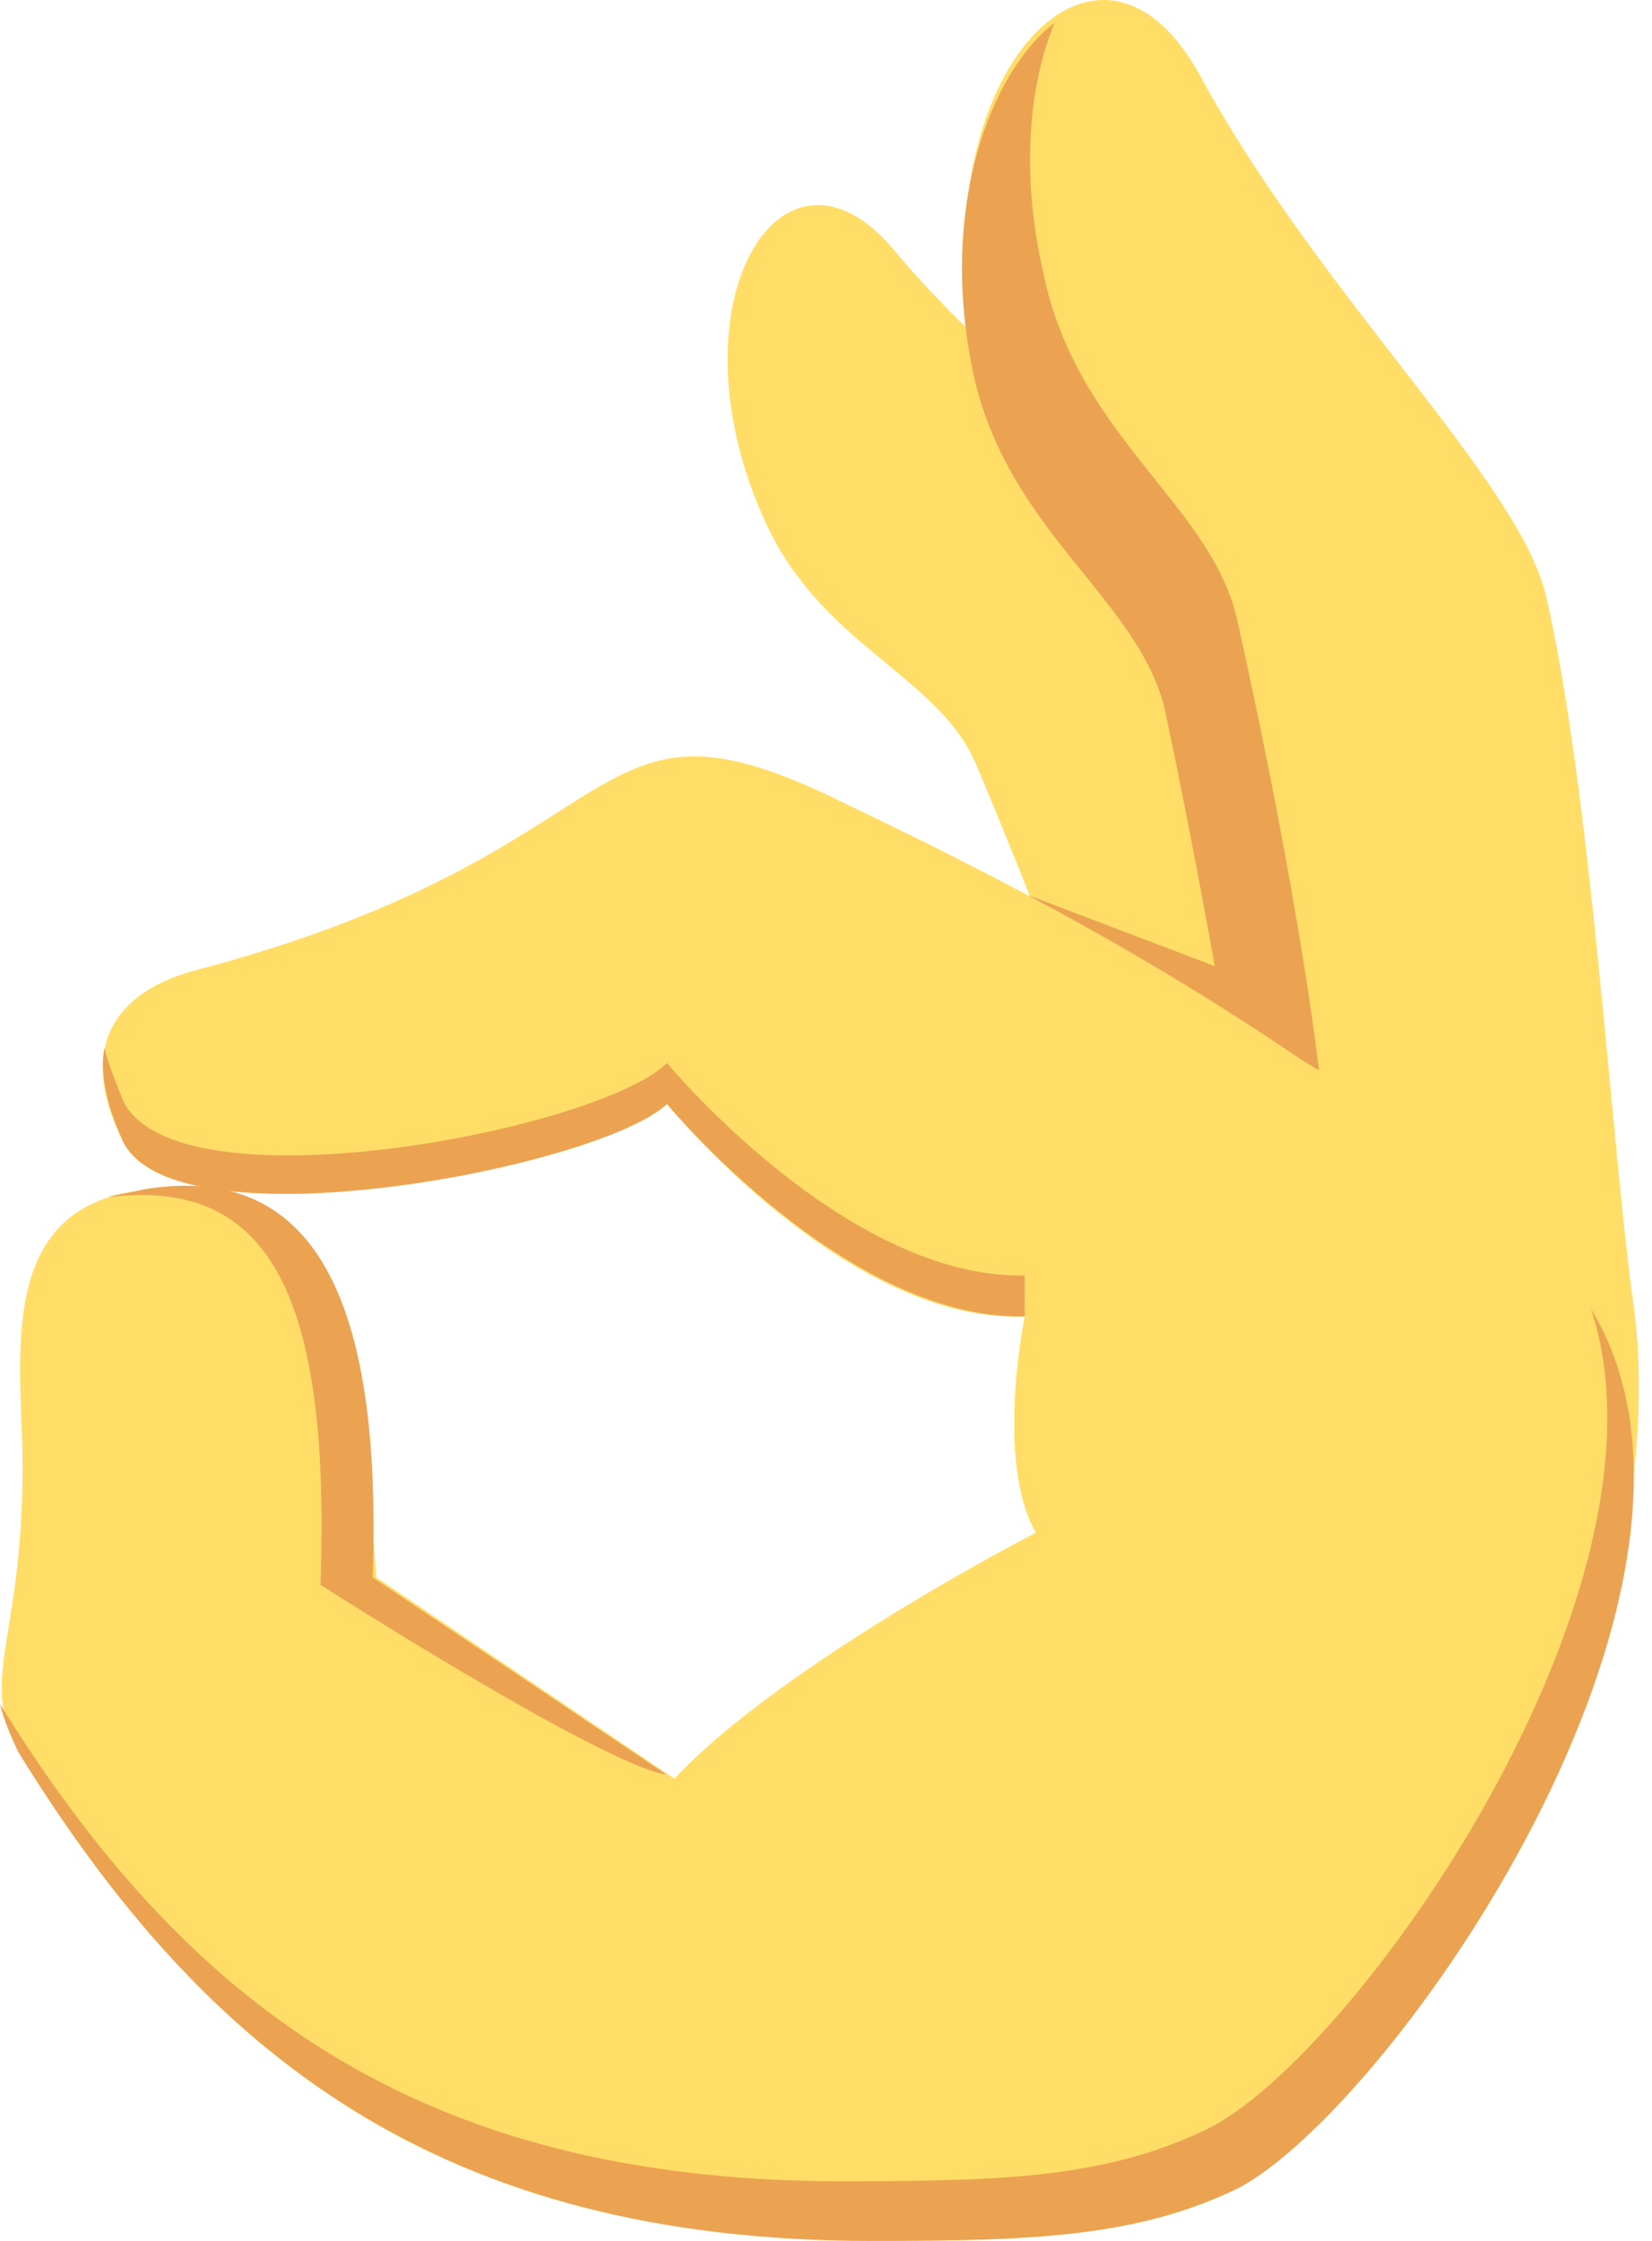
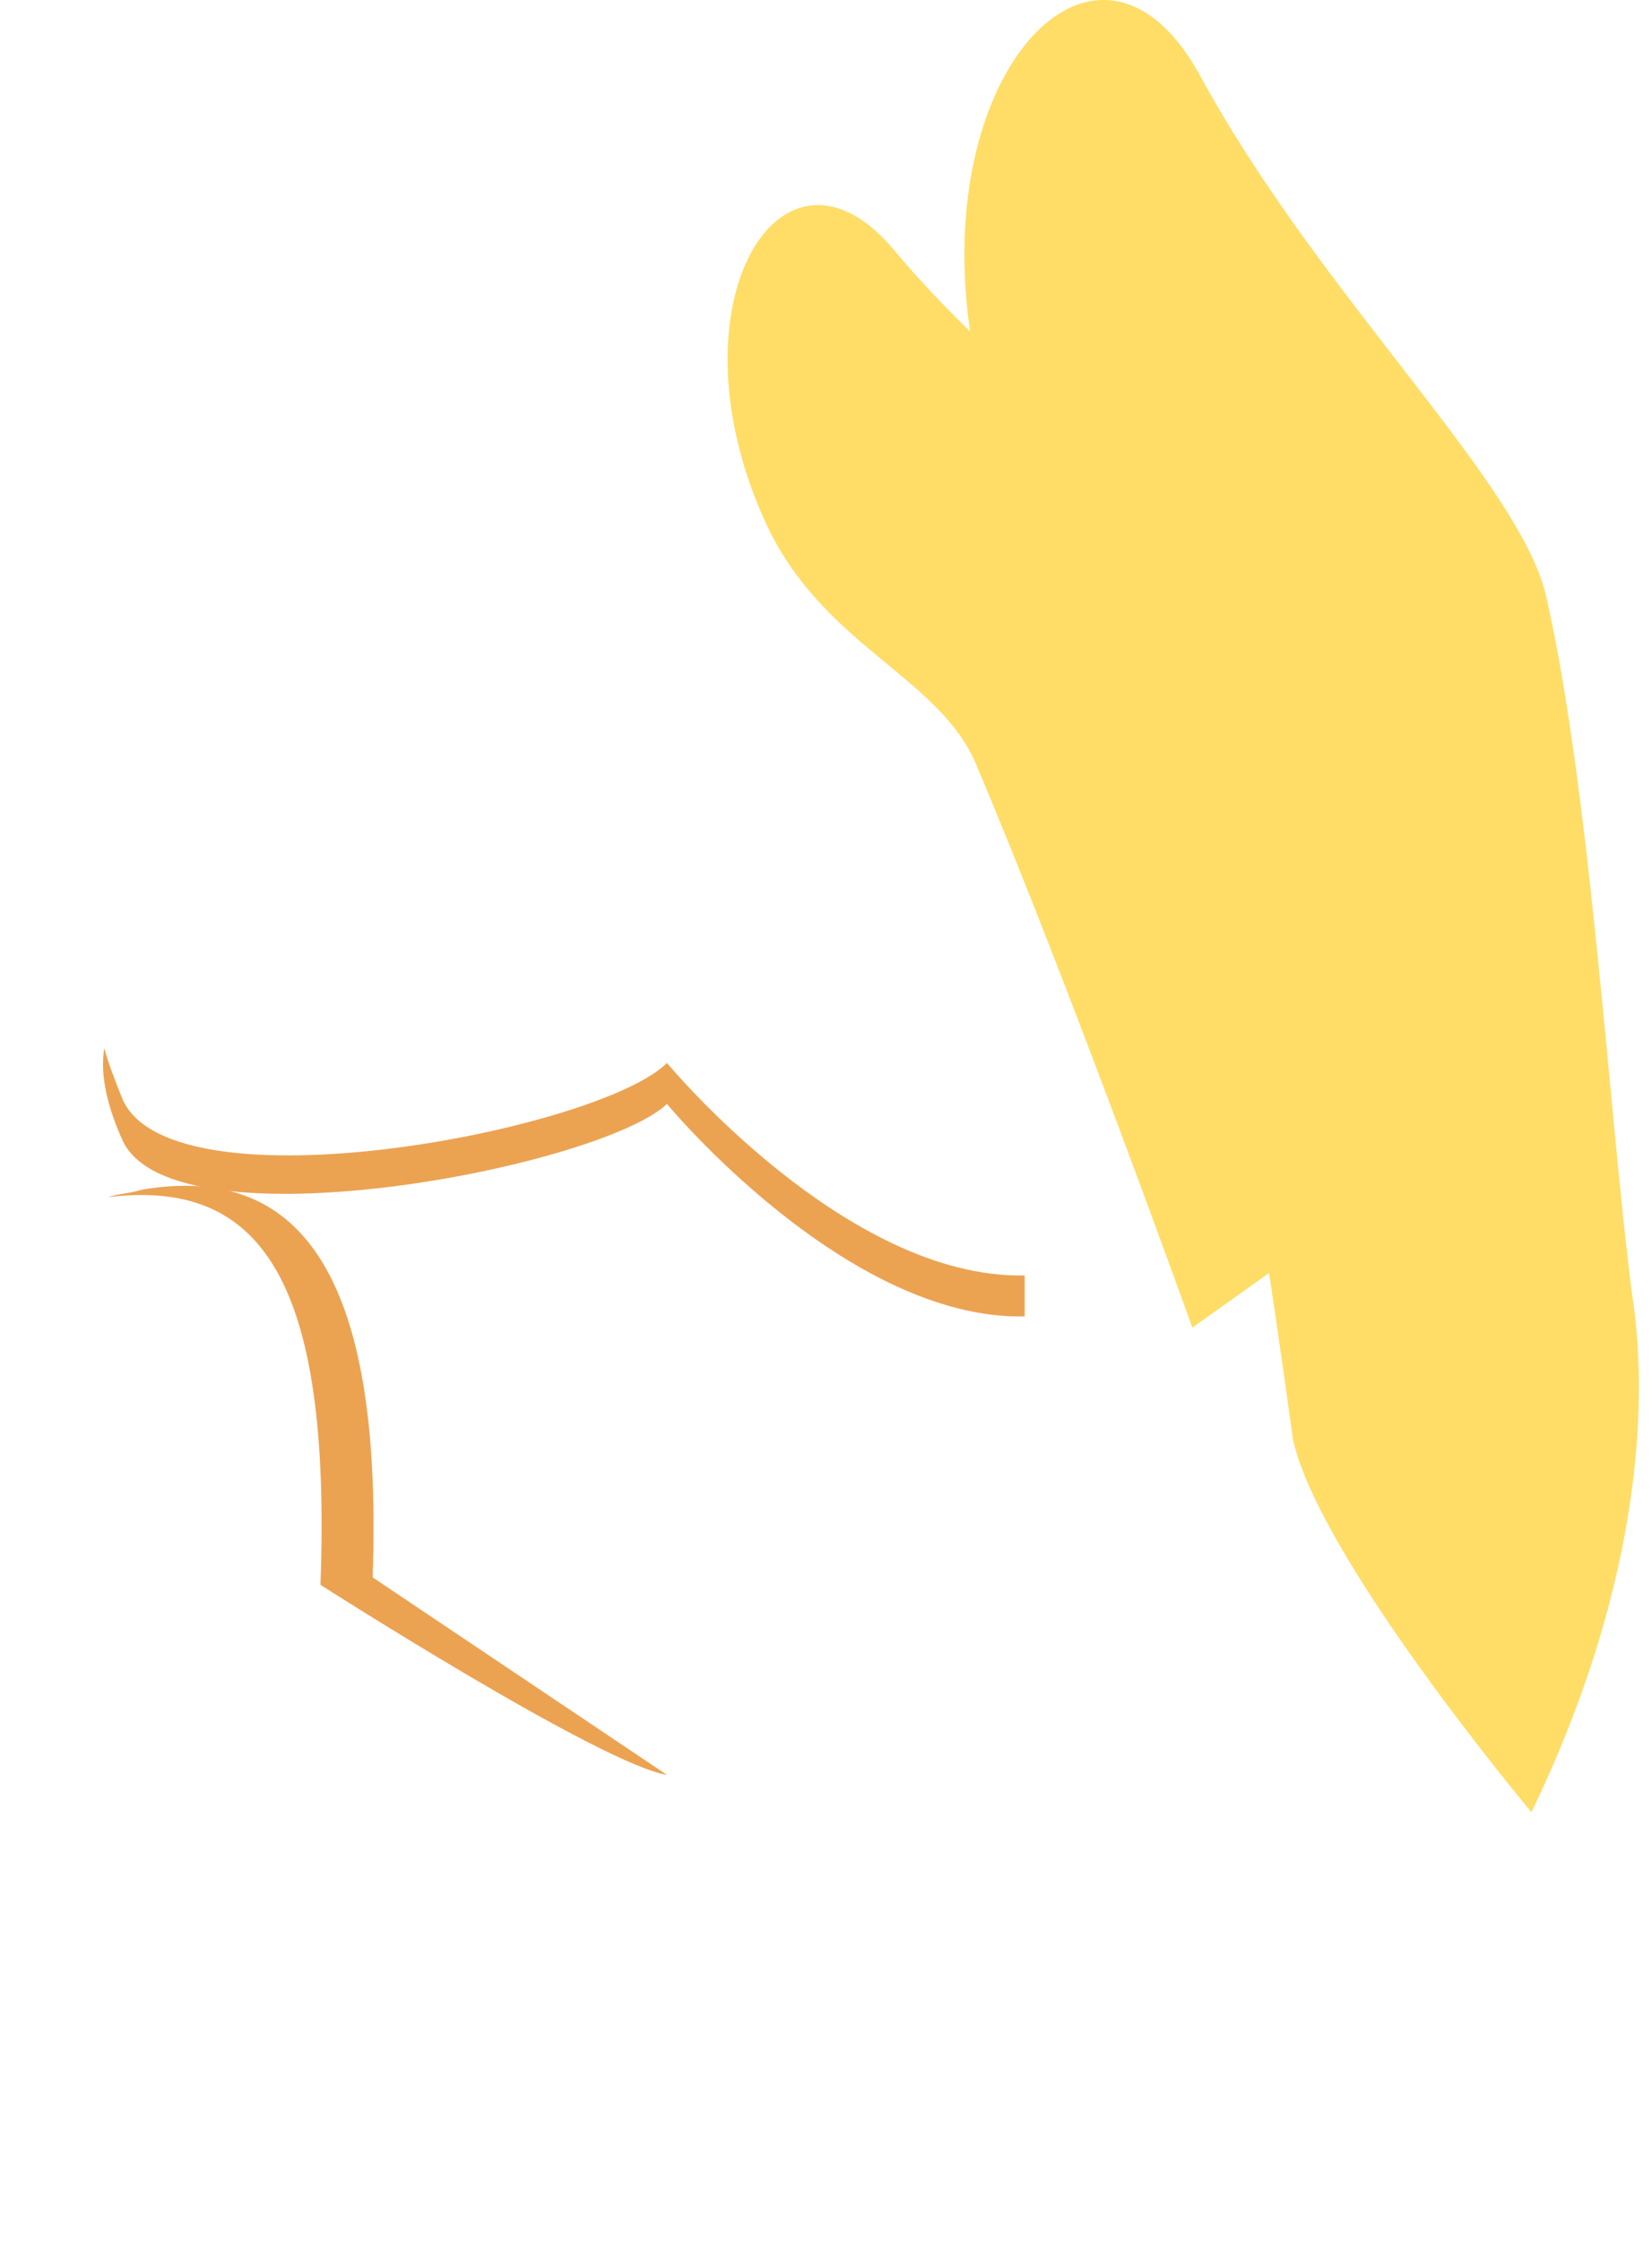
<svg xmlns="http://www.w3.org/2000/svg" width="59" height="80" viewBox="0 0 59 80" fill="none">
  <path d="M51.367 41.142L42.584 47.396C42.584 47.396 38.193 35.153 34.866 27.302C33.535 24.108 29.277 23.043 27.281 18.519C23.821 10.8 27.946 4.147 31.938 8.937C36.596 14.527 43.516 18.652 44.98 21.846C47.242 27.169 51.367 41.142 51.367 41.142Z" fill="#FFDD67" />
  <path d="M58.287 46.199C58.952 50.457 58.42 56.978 54.694 64.696C54.694 64.696 47.109 55.647 46.177 51.389C46.177 51.389 44.048 35.553 41.786 25.439C40.854 21.314 36.063 18.919 34.866 13.063C32.736 2.95 39.124 -4.103 42.85 2.683C47.109 10.535 54.295 17.189 55.226 21.314C56.823 28.367 57.488 40.077 58.287 46.199Z" fill="#FFDD67" />
-   <path d="M47.108 38.214C47.108 38.214 46.443 32.226 44.18 22.112C43.249 17.987 38.458 15.592 37.26 9.736C36.462 6.276 36.728 3.083 37.66 0.82C35.397 2.55 33.534 7.341 34.732 13.196C35.93 19.052 40.853 21.447 41.652 25.572C42.583 29.964 43.382 34.488 43.382 34.488L36.728 31.96L47.108 38.214Z" fill="#EBA352" />
-   <path d="M55.093 44.602C46.31 36.618 36.463 31.694 30.075 28.633C20.627 23.976 23.155 30.363 7.053 34.621C4.924 35.154 2.396 36.751 4.392 40.743C6.255 44.602 21.425 41.675 23.821 39.412C23.821 39.412 30.208 47.264 36.596 46.998C36.596 46.998 35.531 52.187 36.995 54.716C36.995 54.716 27.946 59.373 24.087 63.499L13.441 56.313C12.642 45.267 10.646 41.941 5.19 42.473C0.133 43.005 0.666 47.796 0.799 51.655C0.932 58.708 -0.931 59.906 0.799 62.7C7.319 73.346 15.703 80 31.14 80C36.862 80 40.588 79.867 44.181 78.137C50.036 75.076 64.808 53.518 55.093 44.602Z" fill="#FFDD67" />
-   <path d="M56.823 46.731C60.15 56.845 48.306 73.48 43.116 76.008C39.523 77.738 35.93 77.871 30.075 77.871C14.771 77.871 6.521 71.35 0 60.837C0.133 61.37 0.399 62.035 0.665 62.567C7.319 73.346 15.703 80 31.14 80C36.862 80 40.588 79.867 44.181 78.137C49.637 75.343 62.811 56.579 56.823 46.731Z" fill="#EBA352" />
  <path d="M11.445 56.579C11.445 56.579 21.425 62.966 23.821 63.365L13.308 56.312C13.707 45.134 10.513 41.541 5.057 42.473C4.658 42.606 4.259 42.606 3.859 42.739C9.315 42.074 11.844 45.666 11.445 56.579Z" fill="#EBA352" />
  <path d="M23.82 39.412C23.82 39.412 30.208 47.13 36.596 46.997V45.534C30.208 45.667 23.82 37.948 23.82 37.948C21.425 40.344 6.254 43.271 4.391 39.279C4.125 38.614 3.859 37.948 3.726 37.416C3.593 38.215 3.726 39.279 4.391 40.743C6.254 44.602 21.425 41.674 23.82 39.412Z" fill="#EBA352" />
</svg>